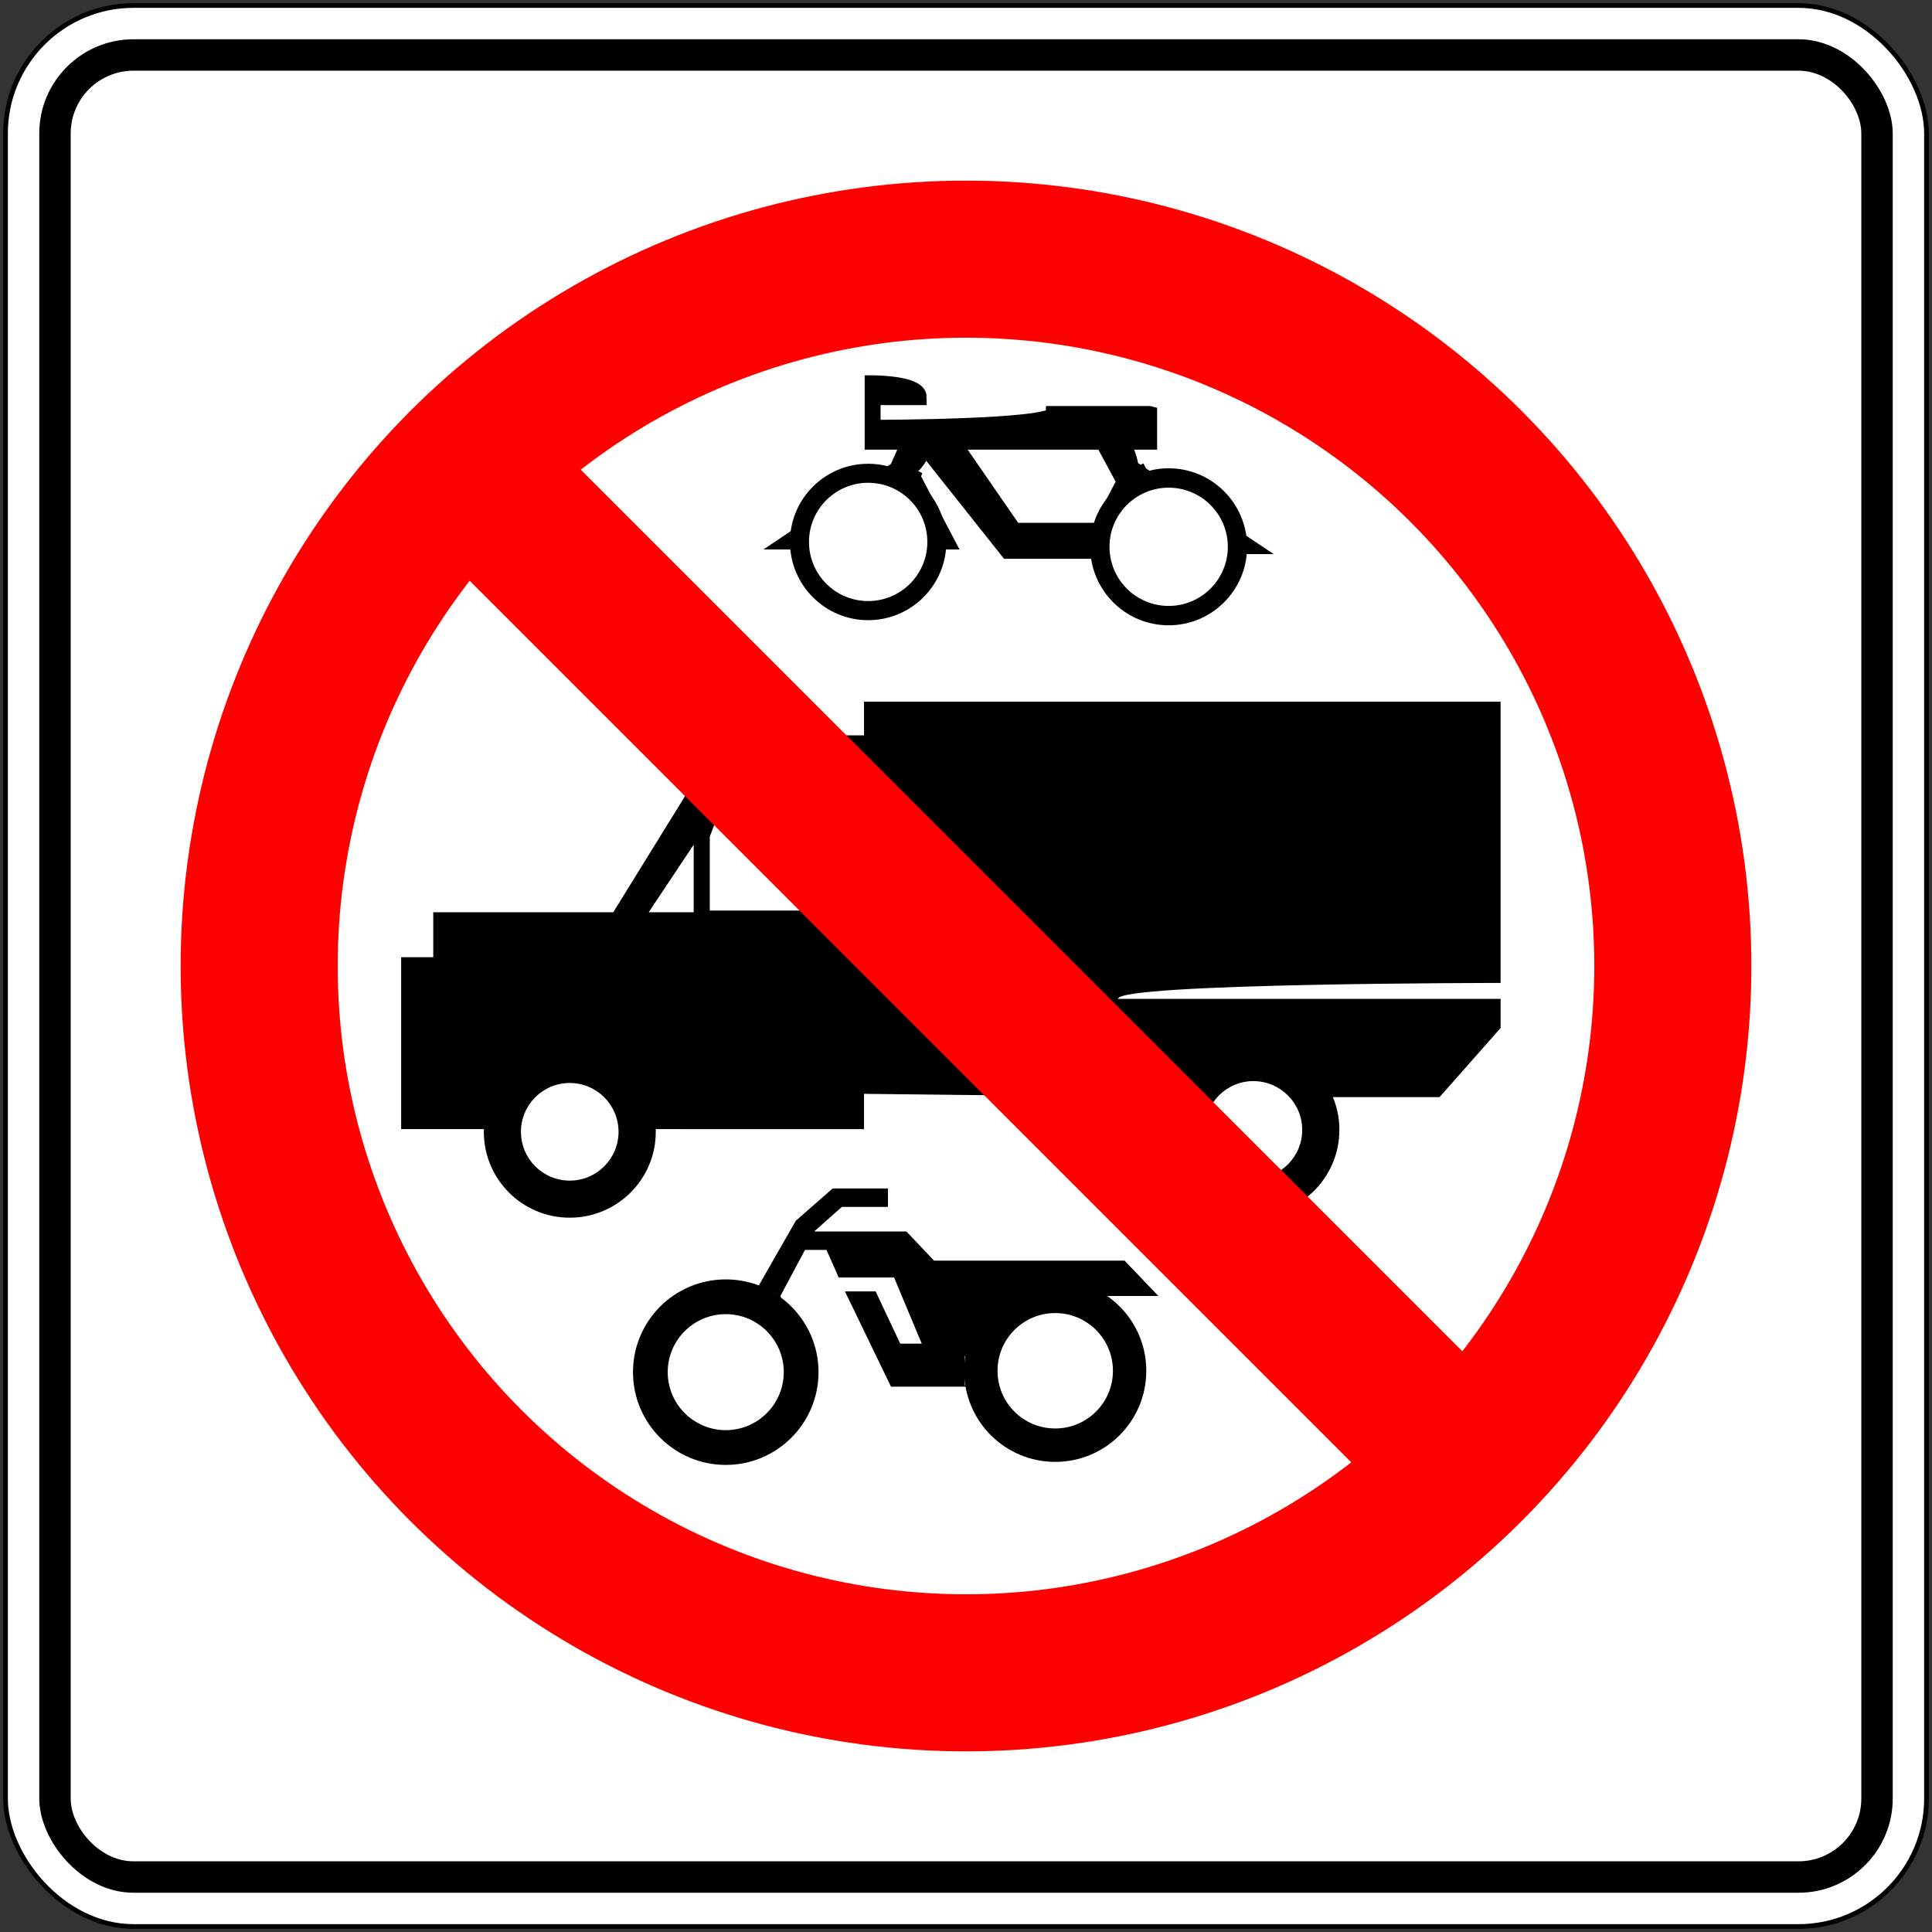
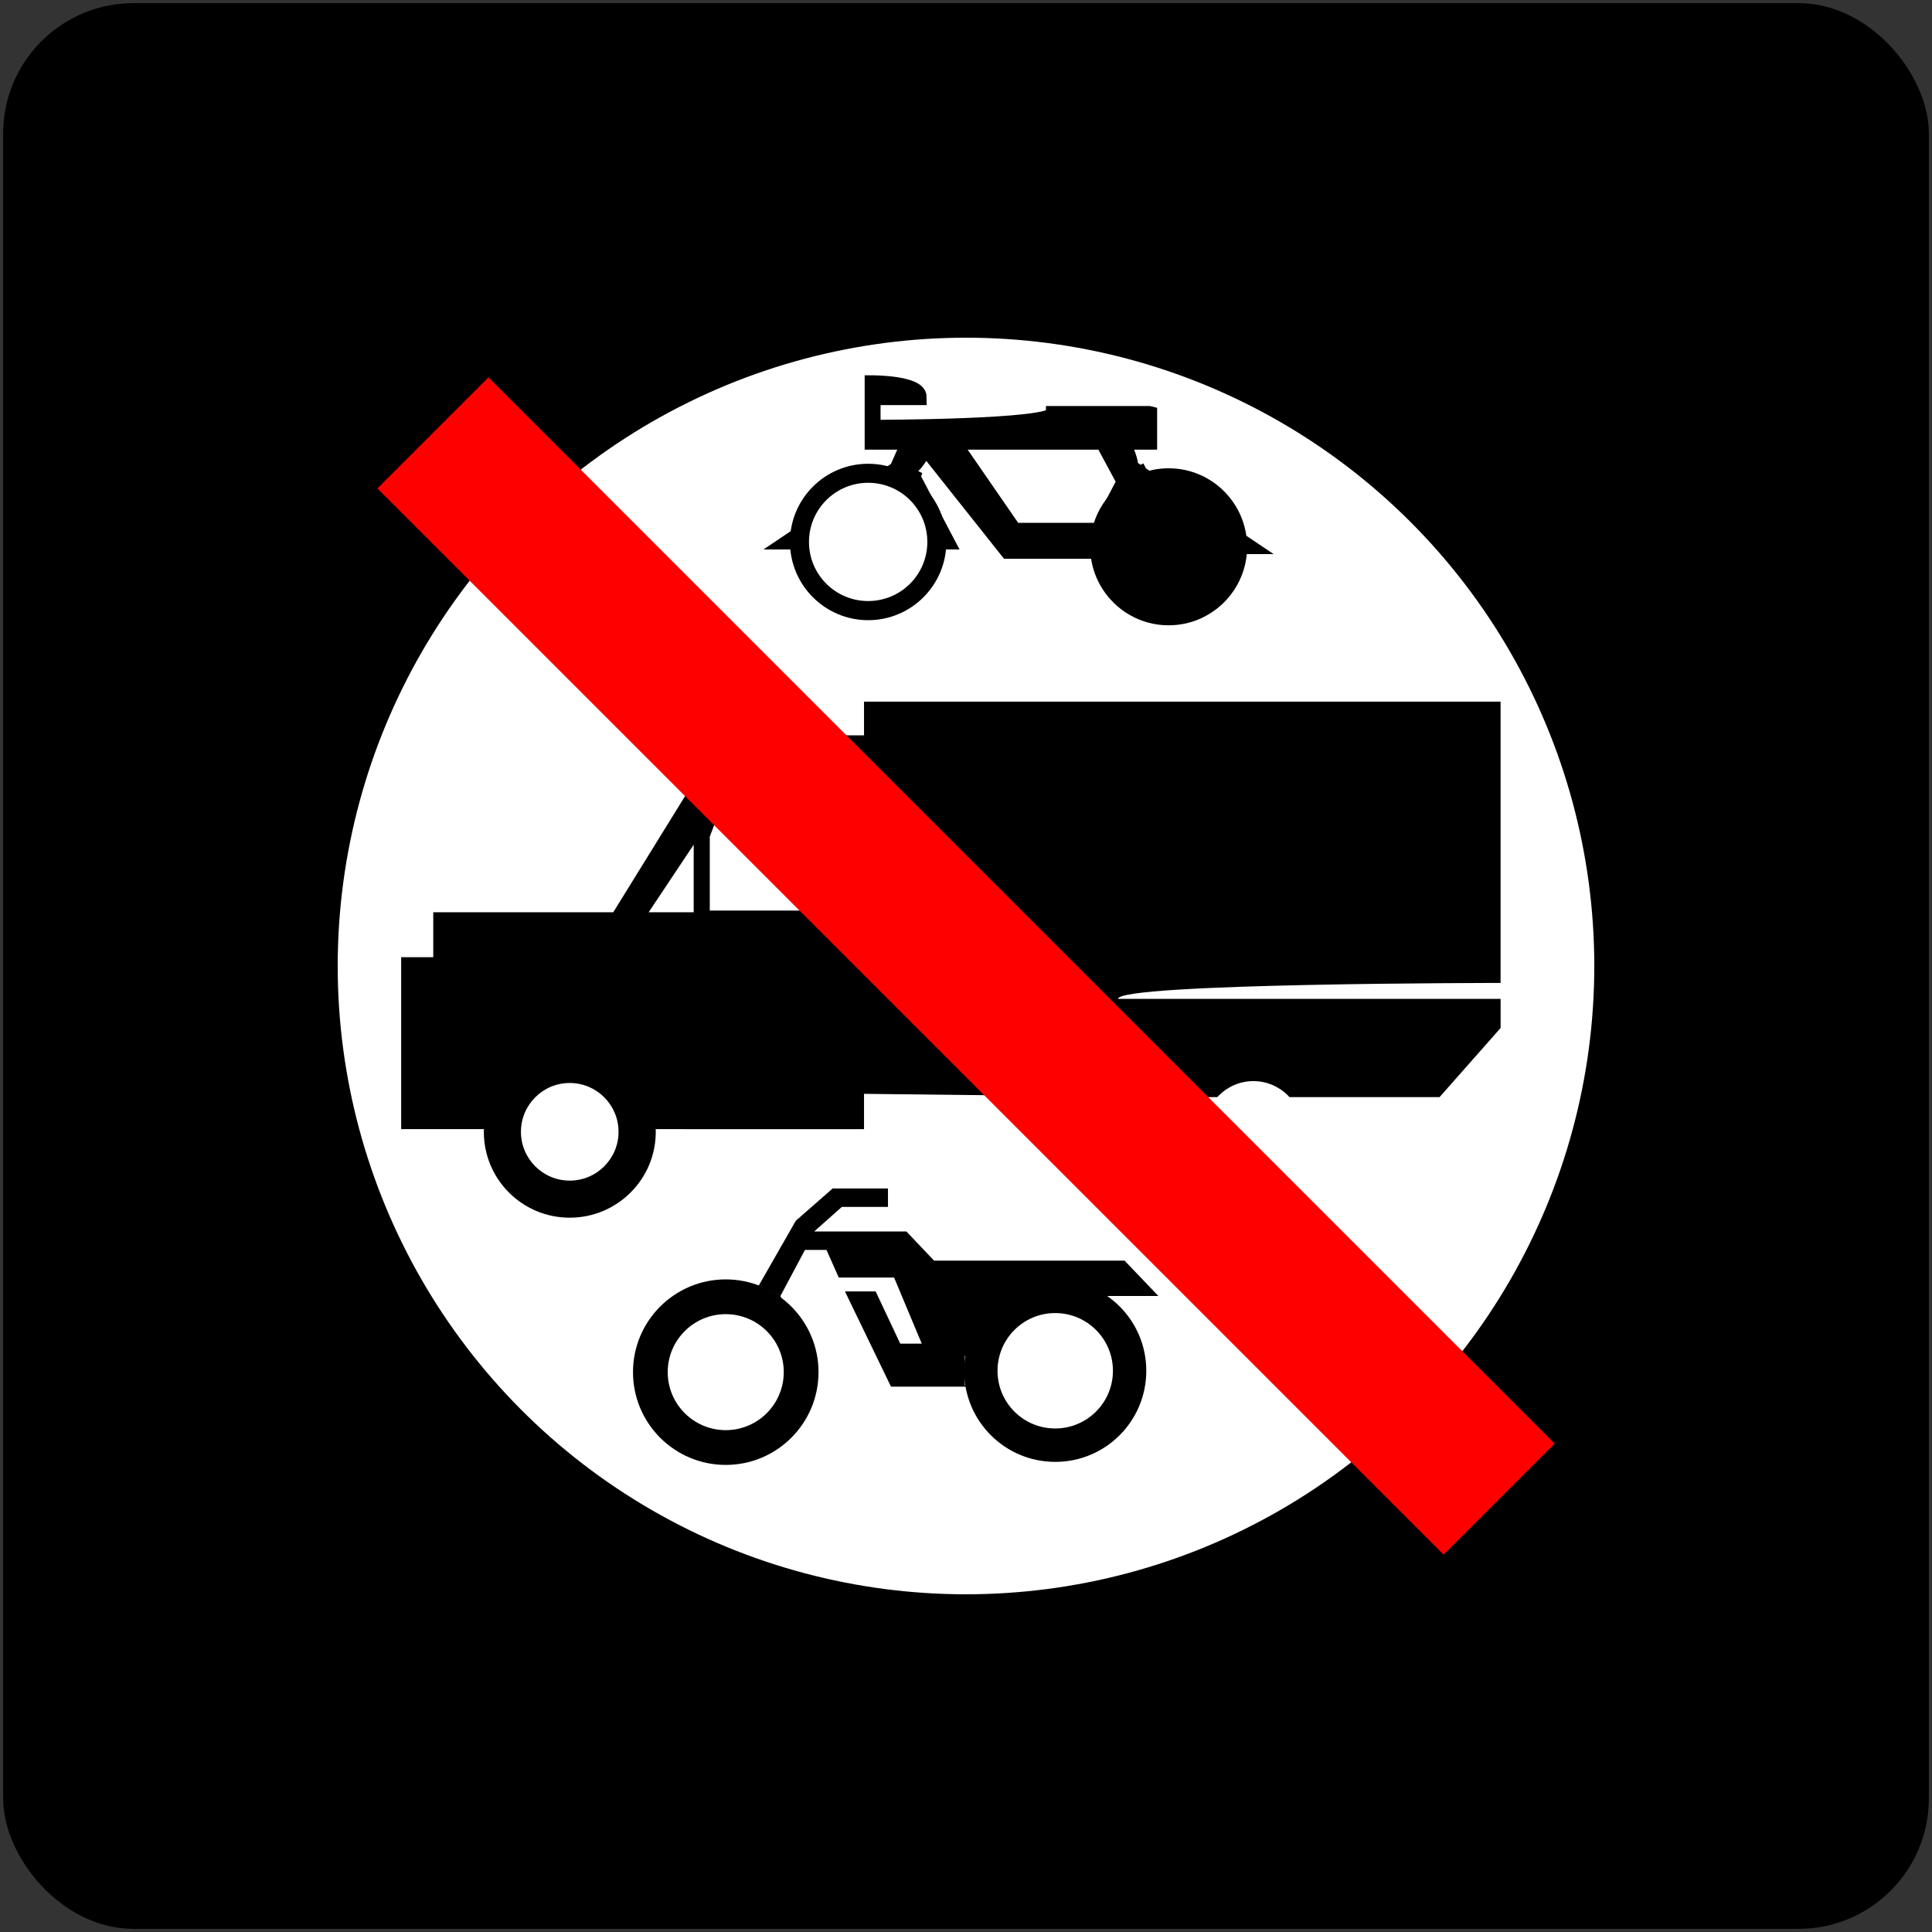
<svg xmlns="http://www.w3.org/2000/svg" xmlns:ns1="http://www.inkscape.org/namespaces/inkscape" xmlns:ns2="http://sodipodi.sourceforge.net/DTD/sodipodi-0.dtd" width="615mm" height="615mm" viewBox="0 0 615 615" version="1.1" id="svg8" ns1:version="0.92.4 (5da689c313, 2019-01-14)" ns2:docname="Mexico_road_sign_SR-20.svg">
  <rect x="0" y="0" width="615" height="615" fill="#333333" stroke="none" />
  <defs id="defs2" />
  <ns2:namedview id="base" pagecolor="#ffffff" bordercolor="#666666" borderopacity="1.0" ns1:pageopacity="0.0" ns1:pageshadow="2" ns1:zoom="0.25" ns1:cx="2105.1779" ns1:cy="1255.4514" ns1:document-units="mm" ns1:current-layer="layer1" showgrid="false" ns1:window-width="1920" ns1:window-height="1057" ns1:window-x="-8" ns1:window-y="-8" ns1:window-maximized="1" />
  <g ns1:label="Layer 1" ns1:groupmode="layer" id="layer1" transform="translate(0,318)">
    <rect style="opacity:1;vector-effect:none;fill:#000000;fill-opacity:1;fill-rule:nonzero;stroke:none;stroke-width:5.318;stroke-linecap:square;stroke-linejoin:miter;stroke-miterlimit:7;stroke-dasharray:none;stroke-dashoffset:0;stroke-opacity:1" id="rect10" width="613" height="613" x="1" y="-317" rx="41.5" ry="41.5" />
-     <rect ry="40" rx="40" y="-315.5" x="2.5" height="610" width="610" id="rect17" style="opacity:1;vector-effect:none;fill:#ffffff;fill-opacity:1;fill-rule:nonzero;stroke:none;stroke-width:5.292;stroke-linecap:square;stroke-linejoin:miter;stroke-miterlimit:7;stroke-dasharray:none;stroke-dashoffset:0;stroke-opacity:1" />
    <rect style="opacity:1;vector-effect:none;fill:#000000;fill-opacity:1;fill-rule:nonzero;stroke:none;stroke-width:5.118;stroke-linecap:square;stroke-linejoin:miter;stroke-miterlimit:7;stroke-dasharray:none;stroke-dashoffset:0;stroke-opacity:1" id="rect19" width="590" height="590" x="12.5" y="-305.5" rx="30" ry="30" />
-     <rect style="opacity:1;vector-effect:none;fill:#ffffff;fill-opacity:1;fill-rule:nonzero;stroke:none;stroke-width:4.945;stroke-linecap:square;stroke-linejoin:miter;stroke-miterlimit:7;stroke-dasharray:none;stroke-dashoffset:0;stroke-opacity:1" id="rect21" width="570" height="570" x="22.5" y="-295.5" rx="20" ry="20" />
-     <circle style="opacity:1;vector-effect:none;fill:#ff0000;fill-opacity:1;fill-rule:nonzero;stroke:none;stroke-width:5.843;stroke-linecap:square;stroke-linejoin:miter;stroke-miterlimit:7;stroke-dasharray:none;stroke-dashoffset:0;stroke-opacity:1" id="path41" cx="307.5" cy="-10.5" r="250" />
    <circle cy="-10.5" cx="307.5" id="circle43" style="opacity:1;vector-effect:none;fill:#ffffff;fill-opacity:1;fill-rule:nonzero;stroke:none;stroke-width:4.674;stroke-linecap:square;stroke-linejoin:miter;stroke-miterlimit:7;stroke-dasharray:none;stroke-dashoffset:0;stroke-opacity:1" r="200" />
    <path ns1:connector-curvature="0" d="m 208.746,42.29 c 0,-15.106 -12.259,-27.377 -27.39,-27.377 -15.106,0 -27.34,12.271 -27.34,27.377 0,15.106 12.222,27.328 27.34,27.328 15.131,0 27.39,-12.234 27.39,-27.328 z" id="path7" style="fill:#000000;stroke-width:12.433;stroke:none" />
-     <path ns1:connector-curvature="0" d="m 426.358,41.668 c 0,-15.118 -12.271,-27.327 -27.377,-27.327 -15.094,0 -27.34,12.209 -27.34,27.327 0,15.106 12.246,27.378 27.34,27.378 15.106,0 27.377,-12.272 27.377,-27.378 z" id="path10" style="fill:#000000;stroke-width:12.433;stroke:none" />
    <path ns1:connector-curvature="0" style="clip-rule:evenodd;fill:#000000;fill-rule:evenodd;stroke-width:12.433;stroke:none" d="m 275.038,-94.646 v 10.717 114.121 l 91.095,1.043 h 66.528 25.587 L 477.681,9.23 V -0.033 H 355.889 c 0,-5.073 121.78,-5.073 121.78,-5.073 V -94.647 Z M 217.735,41.432 h 57.303 v -125.361 h -45.007 l -34.812,56.321 h -57.303 v 14.298 h -10.22 v 54.729 h 18.413 71.626 z m 8.206,-69.574 v -23.548 l 8.181,-21.459 h 26.619 v 45.007 z m -5.122,0.536 h -14.335 l 14.335,-21.508 z m -66.528,70.059 h 54.245 z m 42.993,0 h -31.741 z m 173.973,-1.02 h 55.252 z m 42.98,0 h -30.721 z" id="path13" />
    <path ns1:connector-curvature="0" style="fill:#ffffff;stroke-width:12.433;stroke:none" d="m 196.897,42.29 c 0,-8.579 -6.95,-15.553 -15.541,-15.553 -8.579,0 -15.528,6.975 -15.528,15.553 0,8.554 6.95,15.529 15.528,15.529 8.591,0 15.541,-6.975 15.541,-15.529 z" id="path16" />
    <path ns1:connector-curvature="0" style="fill:#ffffff;stroke-width:12.433;stroke:none" d="m 414.522,41.668 c 0,-8.554 -6.963,-15.528 -15.541,-15.528 -8.566,0 -15.504,6.975 -15.504,15.528 0,8.579 6.938,15.529 15.504,15.529 8.579,0 15.541,-6.95 15.541,-15.529 z" id="path19" />
    <rect transform="rotate(-45)" style="opacity:1;vector-effect:none;fill:#ff0000;fill-opacity:1;fill-rule:nonzero;stroke:none;stroke-width:2.846;stroke-linecap:square;stroke-linejoin:miter;stroke-miterlimit:7;stroke-dasharray:none;stroke-dashoffset:0;stroke-opacity:1" id="rect855" width="50" height="480" x="199.86" y="-29.989" />
    <path ns1:connector-curvature="0" d="m 396.979,-143.942 c 0,-13.776 -11.177,-24.99 -24.977,-24.99 -13.776,0 -24.965,11.214 -24.965,24.99 0,13.776 11.177,24.99 24.965,24.99 13.788,0 24.977,-11.214 24.977,-24.99 z" id="path7-3" style="stroke-width:12.433;fill:#000000;stroke:none" />
    <path ns1:connector-curvature="0" d="m 301.246,-145.496 c 0,-13.751 -11.14,-24.879 -24.89,-24.879 -13.739,0 -24.891,11.14 -24.891,24.879 0,13.75 11.152,24.915 24.891,24.915 13.75,0 24.89,-11.165 24.89,-24.915 z" id="path10-4" style="stroke-width:12.433;fill:#000000;stroke:none" />
    <path ns1:connector-curvature="0" d="m 364.89,118.354 c 0,-16.001 -12.955,-28.969 -28.981,-28.969 -16.013,0 -28.994,12.967 -28.994,28.969 0,16.026 12.98,28.994 28.994,28.994 16.026,0 28.981,-12.967 28.981,-28.994 z" id="path13-3" style="stroke-width:12.433;stroke:none;fill:#000000" />
    <path ns1:connector-curvature="0" d="m 260.554,118.776 c 0,-16.3 -13.229,-29.516 -29.528,-29.516 -16.312,0 -29.528,13.216 -29.528,29.516 0,16.324 13.216,29.54 29.528,29.54 16.3,0 29.528,-13.229 29.528,-29.54 z" id="path16-1" style="stroke-width:12.433;stroke:none;fill:#000000" />
    <path ns1:connector-curvature="0" style="clip-rule:evenodd;fill-rule:nonzero;stroke:#000000;stroke-width:5.063;stroke-miterlimit:10;fill:#000000" d="m 365.798,-186.214 h -30.312 c 0,4.389 -57.713,4.389 -57.713,4.389 v -9.759 h 14.683 c 0,-4.412 -14.683,-4.412 -14.683,-4.412 v 18.599 h 11.736 l -3.905,8.803 c 4.886,2.462 8.802,-7.335 8.802,-7.335 l 26.42,33.27 h 26.408 v -6.378 h -24.456 l -19.569,-28.36 h 47.941 l 6.85,12.707 c 4.899,-2.439 -0.968,-12.707 -0.968,-12.707 h 8.777 v -8.814 z m -77.27,25.935 c -4.898,-2.946 -13.701,15.653 -13.701,15.653 4.899,2.932 13.701,-15.653 13.701,-15.653 z m -2.932,-8.318 -34.253,22.976 h 49.906 l -10.779,-20.514 -1.95,5.856 6.85,14.658 h -38.156 l 26.42,-17.605 z m 4.886,2.448 c -4.886,-2.462 -6.85,2.909 -6.85,2.909 4.898,2.96 6.85,-2.909 6.85,-2.909 z m 72.409,-0.982 c -4.899,2.439 -1.941,8.293 -1.941,8.293 4.849,-2.923 1.941,-8.293 1.941,-8.293 z m 0,0 2.909,5.371 25.45,17.618 h -38.132 l 7.833,-14.684 -2.946,-5.868 -10.766,20.552 h 49.893 z m 2.909,5.371 c -4.861,2.923 3.928,19.085 3.928,19.085 l 4.898,-2.462 z" id="path46" />
    <path ns1:connector-curvature="0" style="clip-rule:evenodd;fill-rule:evenodd;stroke-width:12.433;stroke:none;fill:#000000" d="m 288.528,74.005 h -29.354 l 8.803,-7.82 h 14.683 v -5.868 h -17.605 l -11.737,10.282 -11.749,20.551 6.851,3.407 7.82,-14.683 h 6.851 l 3.905,8.802 h 17.618 l 8.802,21.037 h -6.85 l -7.833,-16.635 h -9.772 l 14.658,30.323 h 23.486 c 0,-4.873 44.982,-28.856 44.982,-28.856 h 16.648 l -10.754,-11.252 h -60.648 z m -40.108,20.564 -6.851,-3.407 -5.868,9.772 6.85,3.407 z m 69.462,19.059 h -10.767 c 0,4.924 0,9.797 0,9.797 h 10.767 c 0,-4.873 0,-9.797 0,-9.797 z m 36.205,4.924 -36.192,4.873 h -10.767 l 57.726,-4.873 -57.726,-4.924 h 10.767 z M 241.569,91.15 201.461,118.553 h 58.683 l -11.724,-23.996 -5.881,9.772 6.85,14.224 h -37.174 l 23.486,-17.63 z m 0.968,13.192 -6.851,-3.407 -10.754,18.09 7.82,3.43 z" id="path49" />
    <path id="path862" d="m 354.273,118.354 c 0,-10.145 -8.23,-18.376 -18.376,-18.376 -10.145,0 -18.363,8.218 -18.363,18.376 0,10.158 8.218,18.363 18.363,18.363 10.145,0 18.376,-8.218 18.376,-18.363 z" style="fill:#ffffff;stroke-width:12.433;stroke:none" ns1:connector-curvature="0" />
    <path id="path864" d="m 249.488,118.776 c 0,-10.195 -8.268,-18.45 -18.463,-18.45 -10.195,0 -18.475,8.255 -18.475,18.45 0,10.207 8.281,18.475 18.475,18.475 10.195,0 18.463,-8.268 18.463,-18.475 z" style="fill:#ffffff;stroke-width:12.433;stroke:none" ns1:connector-curvature="0" />
-     <path id="path886" d="m 390.85,-143.942 c 0,-10.394 -8.454,-18.823 -18.848,-18.823 -10.382,0 -18.823,8.417 -18.823,18.823 0,10.406 8.442,18.823 18.823,18.823 10.394,0 18.848,-8.43 18.848,-18.823 z" style="fill:#ffffff;stroke-width:12.433;stroke:none" ns1:connector-curvature="0" />
    <path id="path888" d="m 295.192,-145.496 c 0,-10.406 -8.43,-18.823 -18.836,-18.823 -10.394,0 -18.836,8.417 -18.836,18.823 0,10.406 8.43,18.823 18.836,18.823 10.406,0 18.836,-8.417 18.836,-18.823 z" style="fill:#ffffff;stroke-width:12.433;stroke:none" ns1:connector-curvature="0" />
  </g>
</svg>